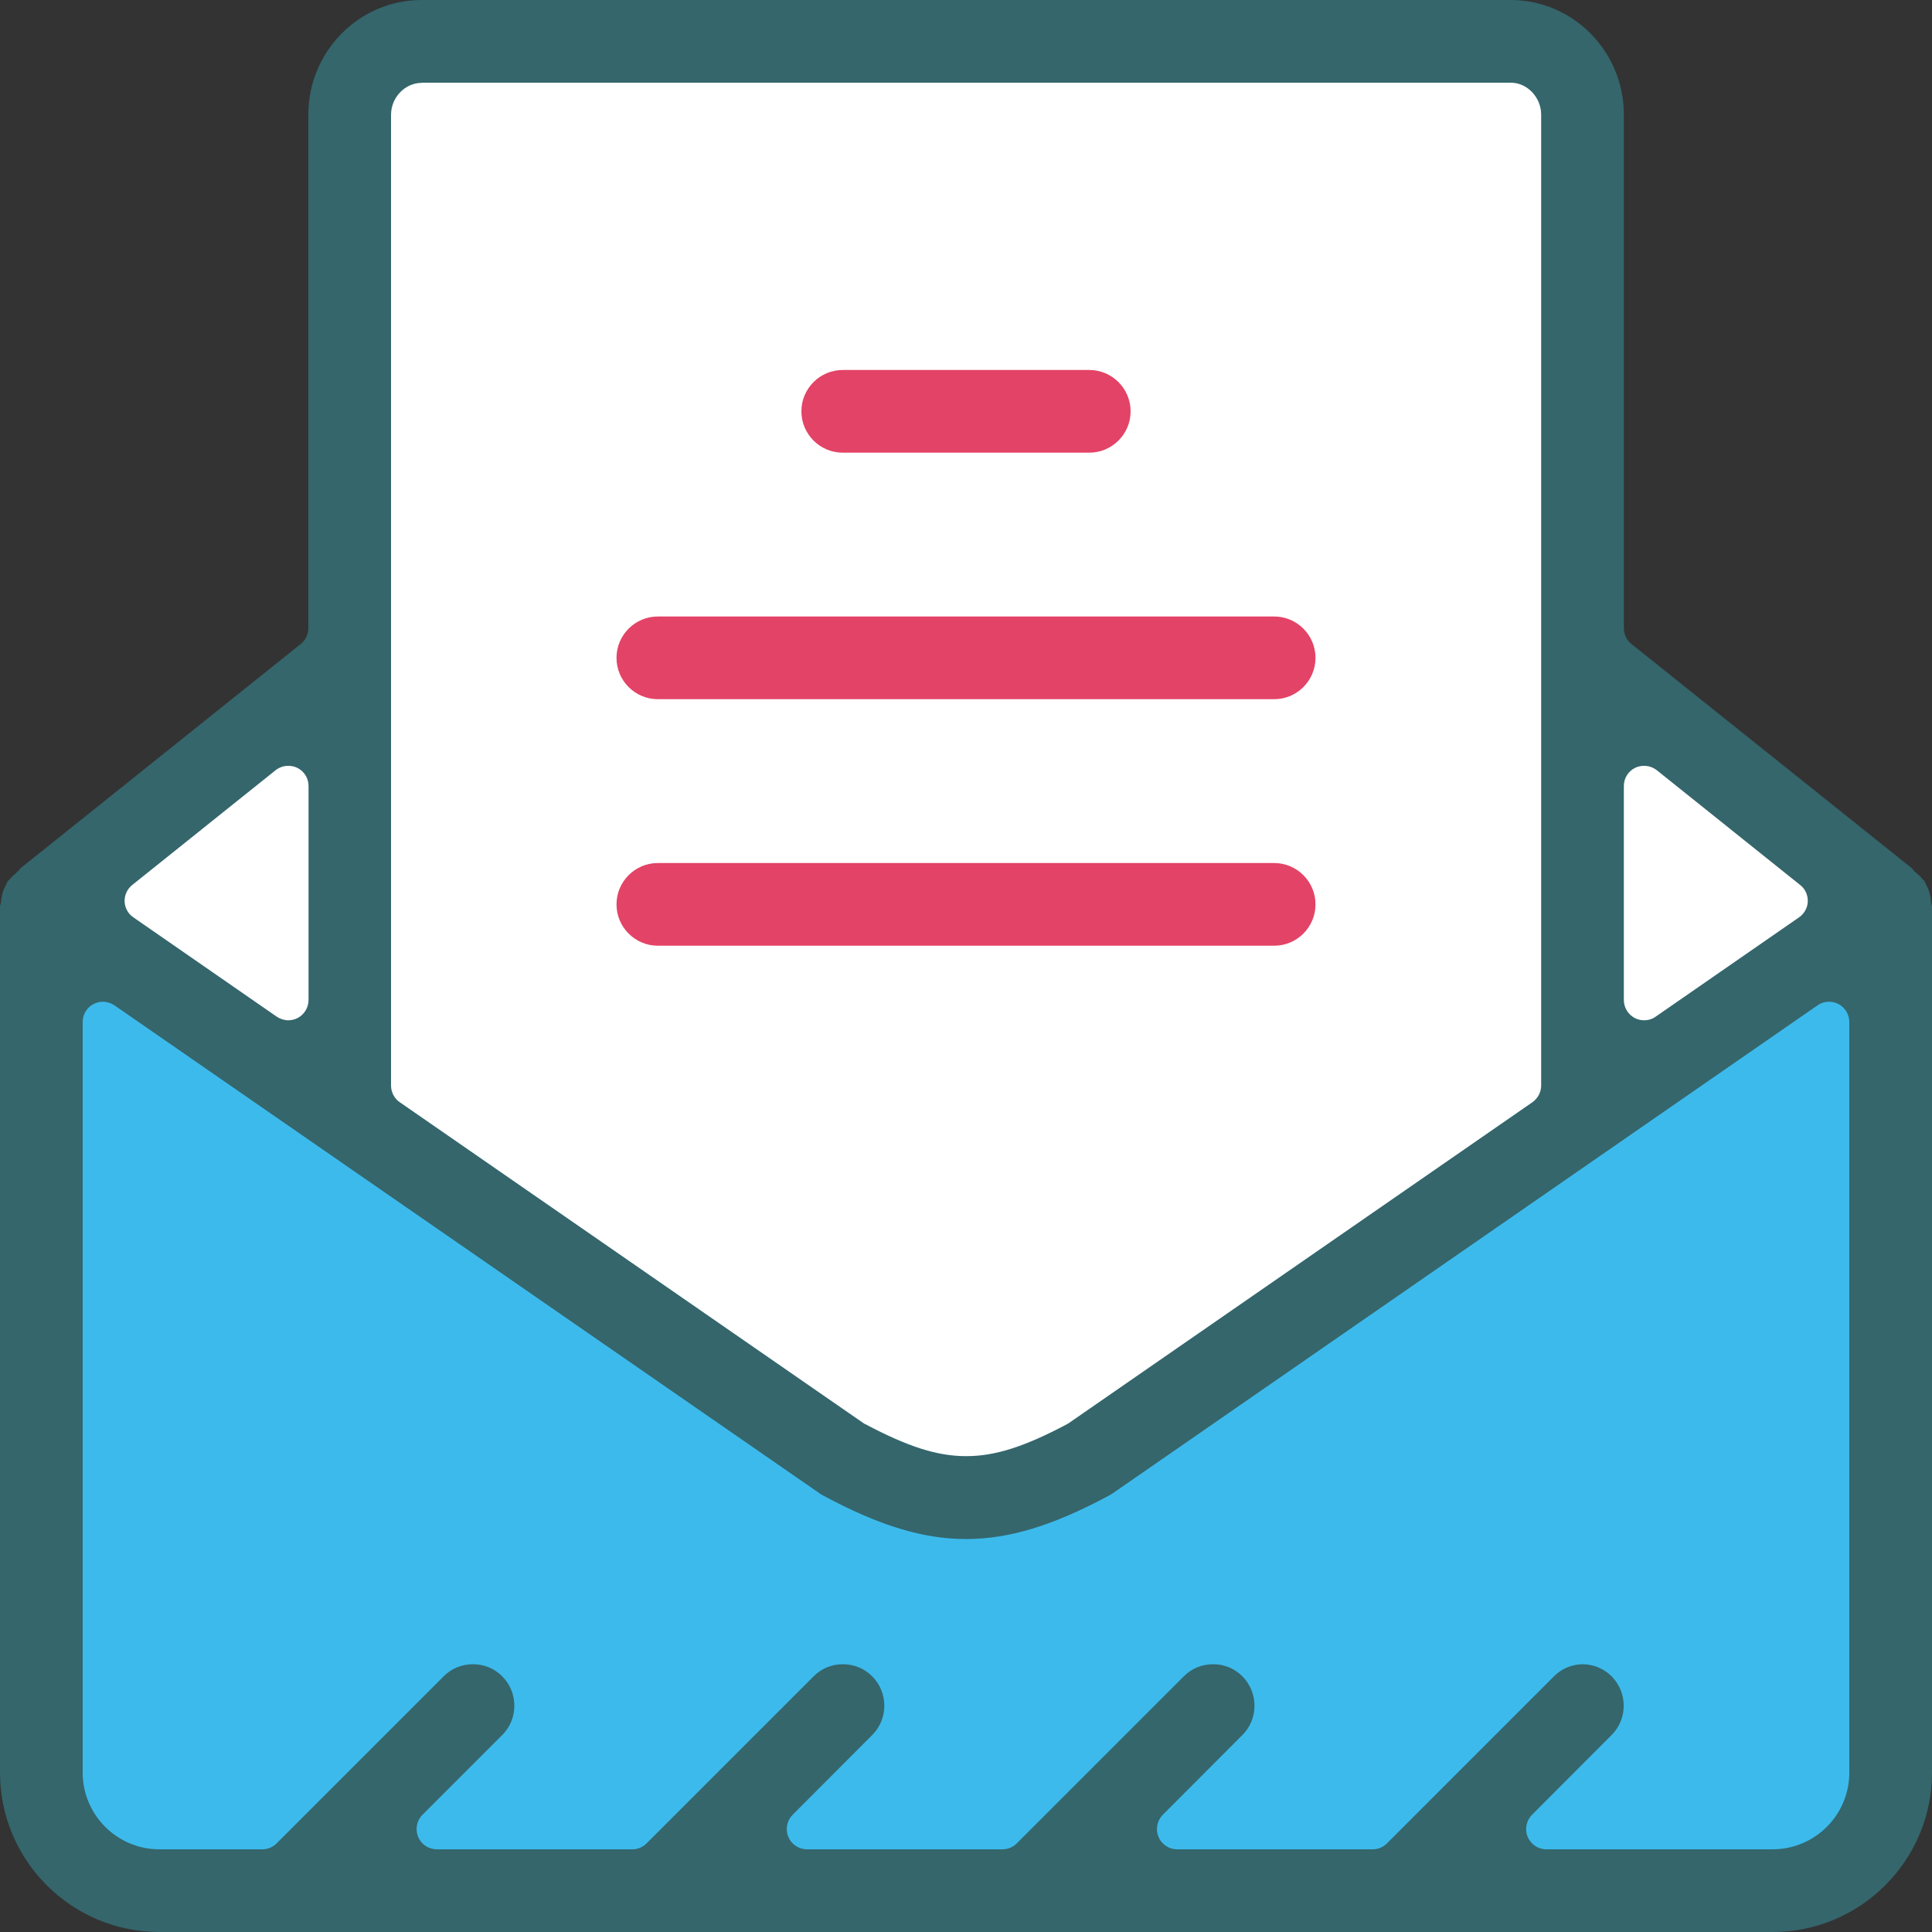
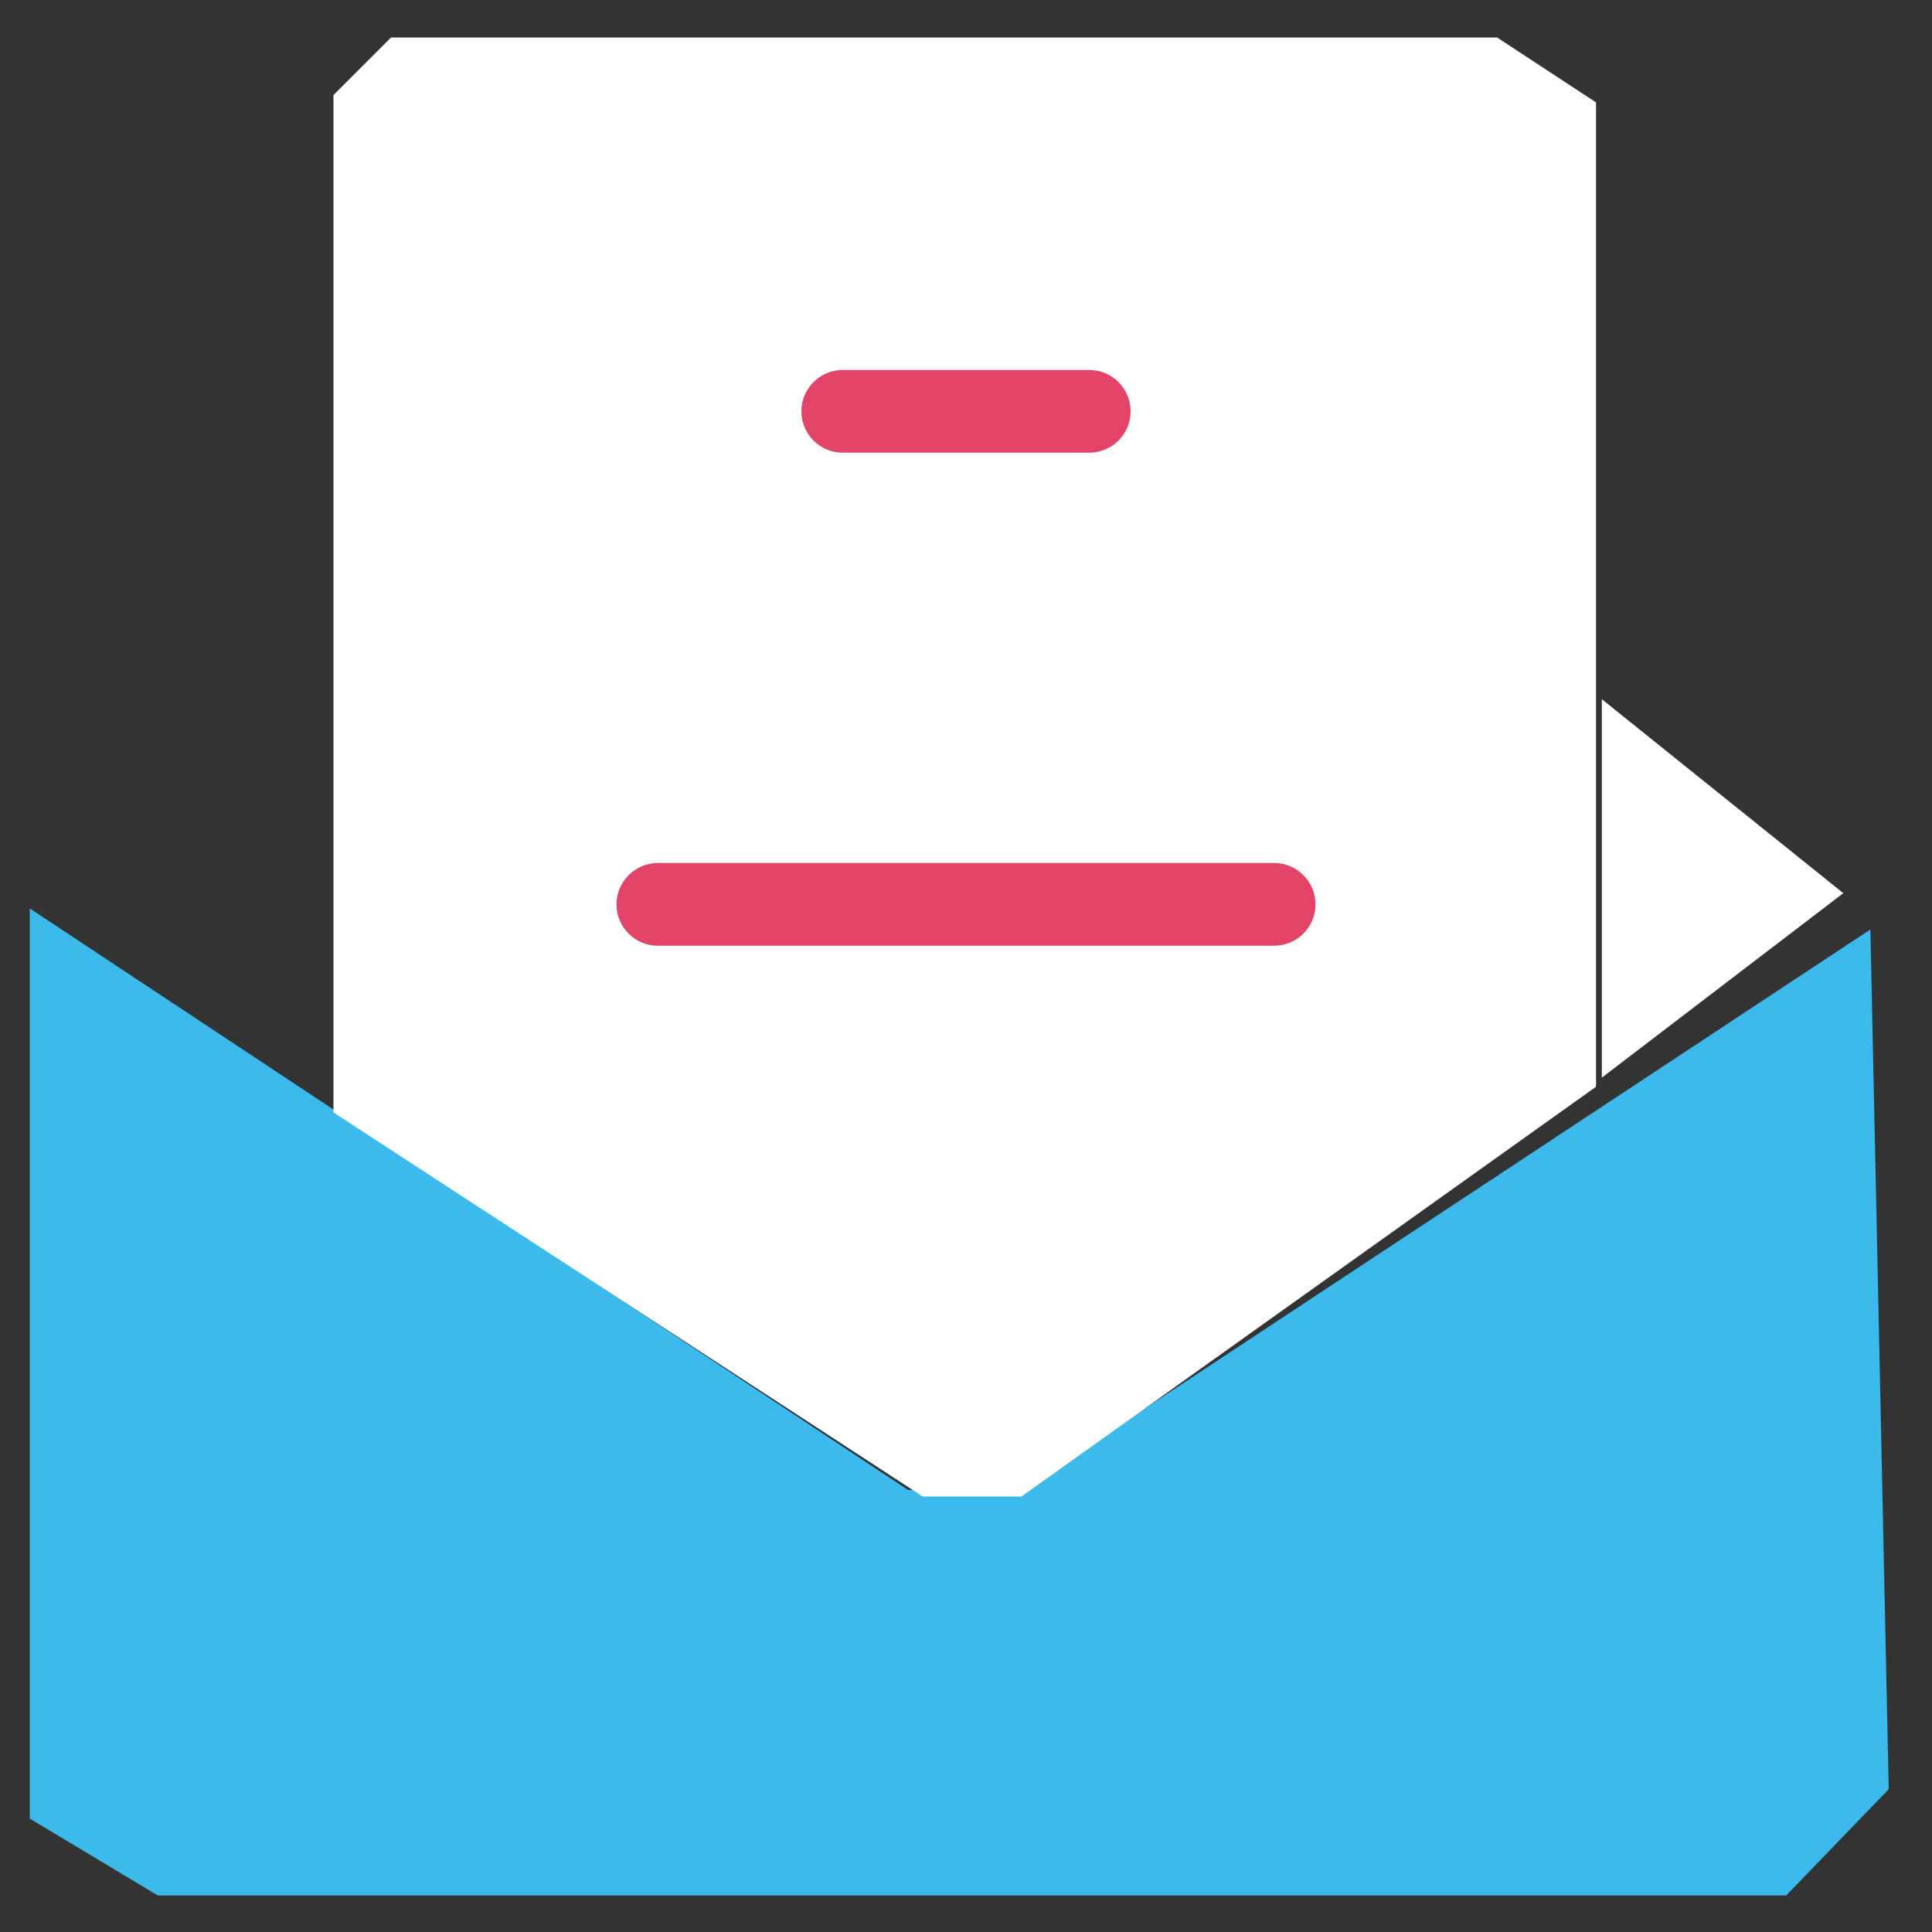
<svg xmlns="http://www.w3.org/2000/svg" id="Layer_1" viewBox="0 0 100 100">
  <rect x="0" y="0" width="100" height="100" fill="#333333" stroke="none" />
  <defs>
    <style>.cls-1{fill:#3dbaec;}.cls-1,.cls-2,.cls-3,.cls-4{stroke-width:0px;}.cls-2{fill:#e34366;}.cls-3{fill:#34666c;}.cls-4{fill:#fff;}</style>
  </defs>
  <polygon class="cls-1" points="1.54 92.61 1.54 47.02 47 77.12 52.87 77.12 96.81 48.11 97.76 92.61 92.45 98.11 8.17 98.11 1.54 94.13 1.54 92.61" />
  <polygon class="cls-4" points="82.61 56.25 82.61 5.3 77.49 1.94 20.24 1.94 17.26 4.92 17.26 57.58 47.76 77.46 52.87 77.46 82.61 56.25" />
-   <polygon class="cls-4" points="4.29 46.23 16.79 36.19 16.79 55.78 4.29 46.23" />
  <polygon class="cls-4" points="95.41 46.23 82.91 36.19 82.91 55.78 95.41 46.23" />
-   <path class="cls-3" d="M8.25,100C3.7,100,0,96.3,0,91.75v-44.85c.03-.1.05-.2.06-.29.01-.15.04-.28.08-.42.04-.14.1-.26.17-.39.03-.06.06-.12.09-.19.05-.04.09-.08.13-.13.09-.11.19-.2.31-.3.08-.07.16-.15.22-.24l14.51-11.61c.25-.2.39-.5.39-.82V5.93c0-3.27,2.63-5.93,5.86-5.93h56.37c3.23,0,5.86,2.66,5.86,5.93v26.58c0,.32.14.62.39.82l14.53,11.62c.05.08.12.16.2.22.13.1.22.19.31.3.04.05.08.09.13.13.03.06.05.12.08.18.08.14.13.26.17.4.04.14.07.27.08.42.01.1.03.2.06.3v44.85c0,4.55-3.7,8.25-8.25,8.25H8.25ZM81.9,86.14c.57,0,1.11.22,1.52.63.83.84.83,2.2,0,3.03l-4.12,4.13c-.3.3-.39.75-.23,1.14.16.39.54.65.97.65h11.71c2.19,0,3.97-1.78,3.97-3.97v-38.85c0-.39-.22-.75-.56-.93-.15-.08-.32-.12-.49-.12-.21,0-.42.06-.6.19l-36.47,25.25c-.06.04-.13.08-.2.12-2.9,1.56-5.18,2.25-7.4,2.25s-4.49-.69-7.39-2.25c-.08-.04-.14-.08-.21-.13L5.93,52.04c-.18-.12-.39-.19-.6-.19-.17,0-.33.04-.49.12-.35.18-.56.54-.56.93v38.85c0,2.19,1.78,3.97,3.97,3.97h5.33c.28,0,.54-.11.74-.31l8.64-8.64c.4-.41.94-.63,1.52-.63s1.11.22,1.52.63c.83.84.83,2.2,0,3.03l-4.13,4.13c-.3.3-.39.75-.23,1.14.16.39.54.65.97.65h10.12c.28,0,.54-.11.74-.31l8.64-8.64c.4-.41.94-.63,1.52-.63s1.11.22,1.52.63c.83.84.83,2.2,0,3.03l-4.12,4.13c-.3.3-.39.75-.23,1.14.16.39.54.65.97.65h10.12c.28,0,.54-.11.74-.31l8.64-8.64c.4-.41.94-.63,1.52-.63s1.11.22,1.52.63c.83.84.83,2.2,0,3.03l-4.12,4.13c-.3.3-.39.75-.23,1.14.16.39.54.65.97.65h10.12c.28,0,.54-.11.74-.31l8.64-8.64c.4-.41.94-.63,1.52-.63ZM21.82,4.29c-.85,0-1.58.75-1.58,1.65v50.25c0,.34.17.67.45.86l24,16.61s.07.05.11.06c2.21,1.17,3.72,1.65,5.21,1.65s3-.48,5.21-1.65c.04-.02.07-.04.1-.06l24-16.61c.28-.2.45-.52.45-.86V5.93c0-.89-.72-1.65-1.57-1.65H21.82ZM85.09,39.64c-.15,0-.31.03-.45.1-.36.17-.59.54-.59.94v11.08c0,.39.22.75.56.93.15.08.32.12.49.12.21,0,.42-.06.6-.19l7.42-5.14c.27-.19.44-.49.45-.82.01-.33-.13-.65-.39-.85l-7.42-5.94c-.19-.15-.42-.23-.65-.23ZM14.91,39.64c-.23,0-.46.08-.65.23l-7.42,5.94c-.26.21-.4.52-.39.85.01.33.18.64.45.82l7.42,5.14c.18.12.39.19.6.19.17,0,.33-.04.49-.12.34-.18.56-.54.56-.93v-11.08c0-.4-.23-.77-.59-.94-.14-.07-.3-.1-.45-.1Z" />
  <path class="cls-2" d="M43.62,23.43c-1.18,0-2.14-.96-2.14-2.14s.96-2.14,2.14-2.14h12.76c1.18,0,2.14.96,2.14,2.14s-.96,2.14-2.14,2.14h-12.76Z" />
-   <path class="cls-2" d="M34.05,36.19c-1.18,0-2.14-.96-2.14-2.14s.96-2.14,2.14-2.14h31.9c1.18,0,2.14.96,2.14,2.14s-.96,2.14-2.14,2.14h-31.9Z" />
  <path class="cls-2" d="M34.05,48.95c-1.18,0-2.14-.96-2.14-2.14s.96-2.14,2.14-2.14h31.9c1.18,0,2.14.96,2.14,2.14s-.96,2.14-2.14,2.14h-31.9Z" />
</svg>